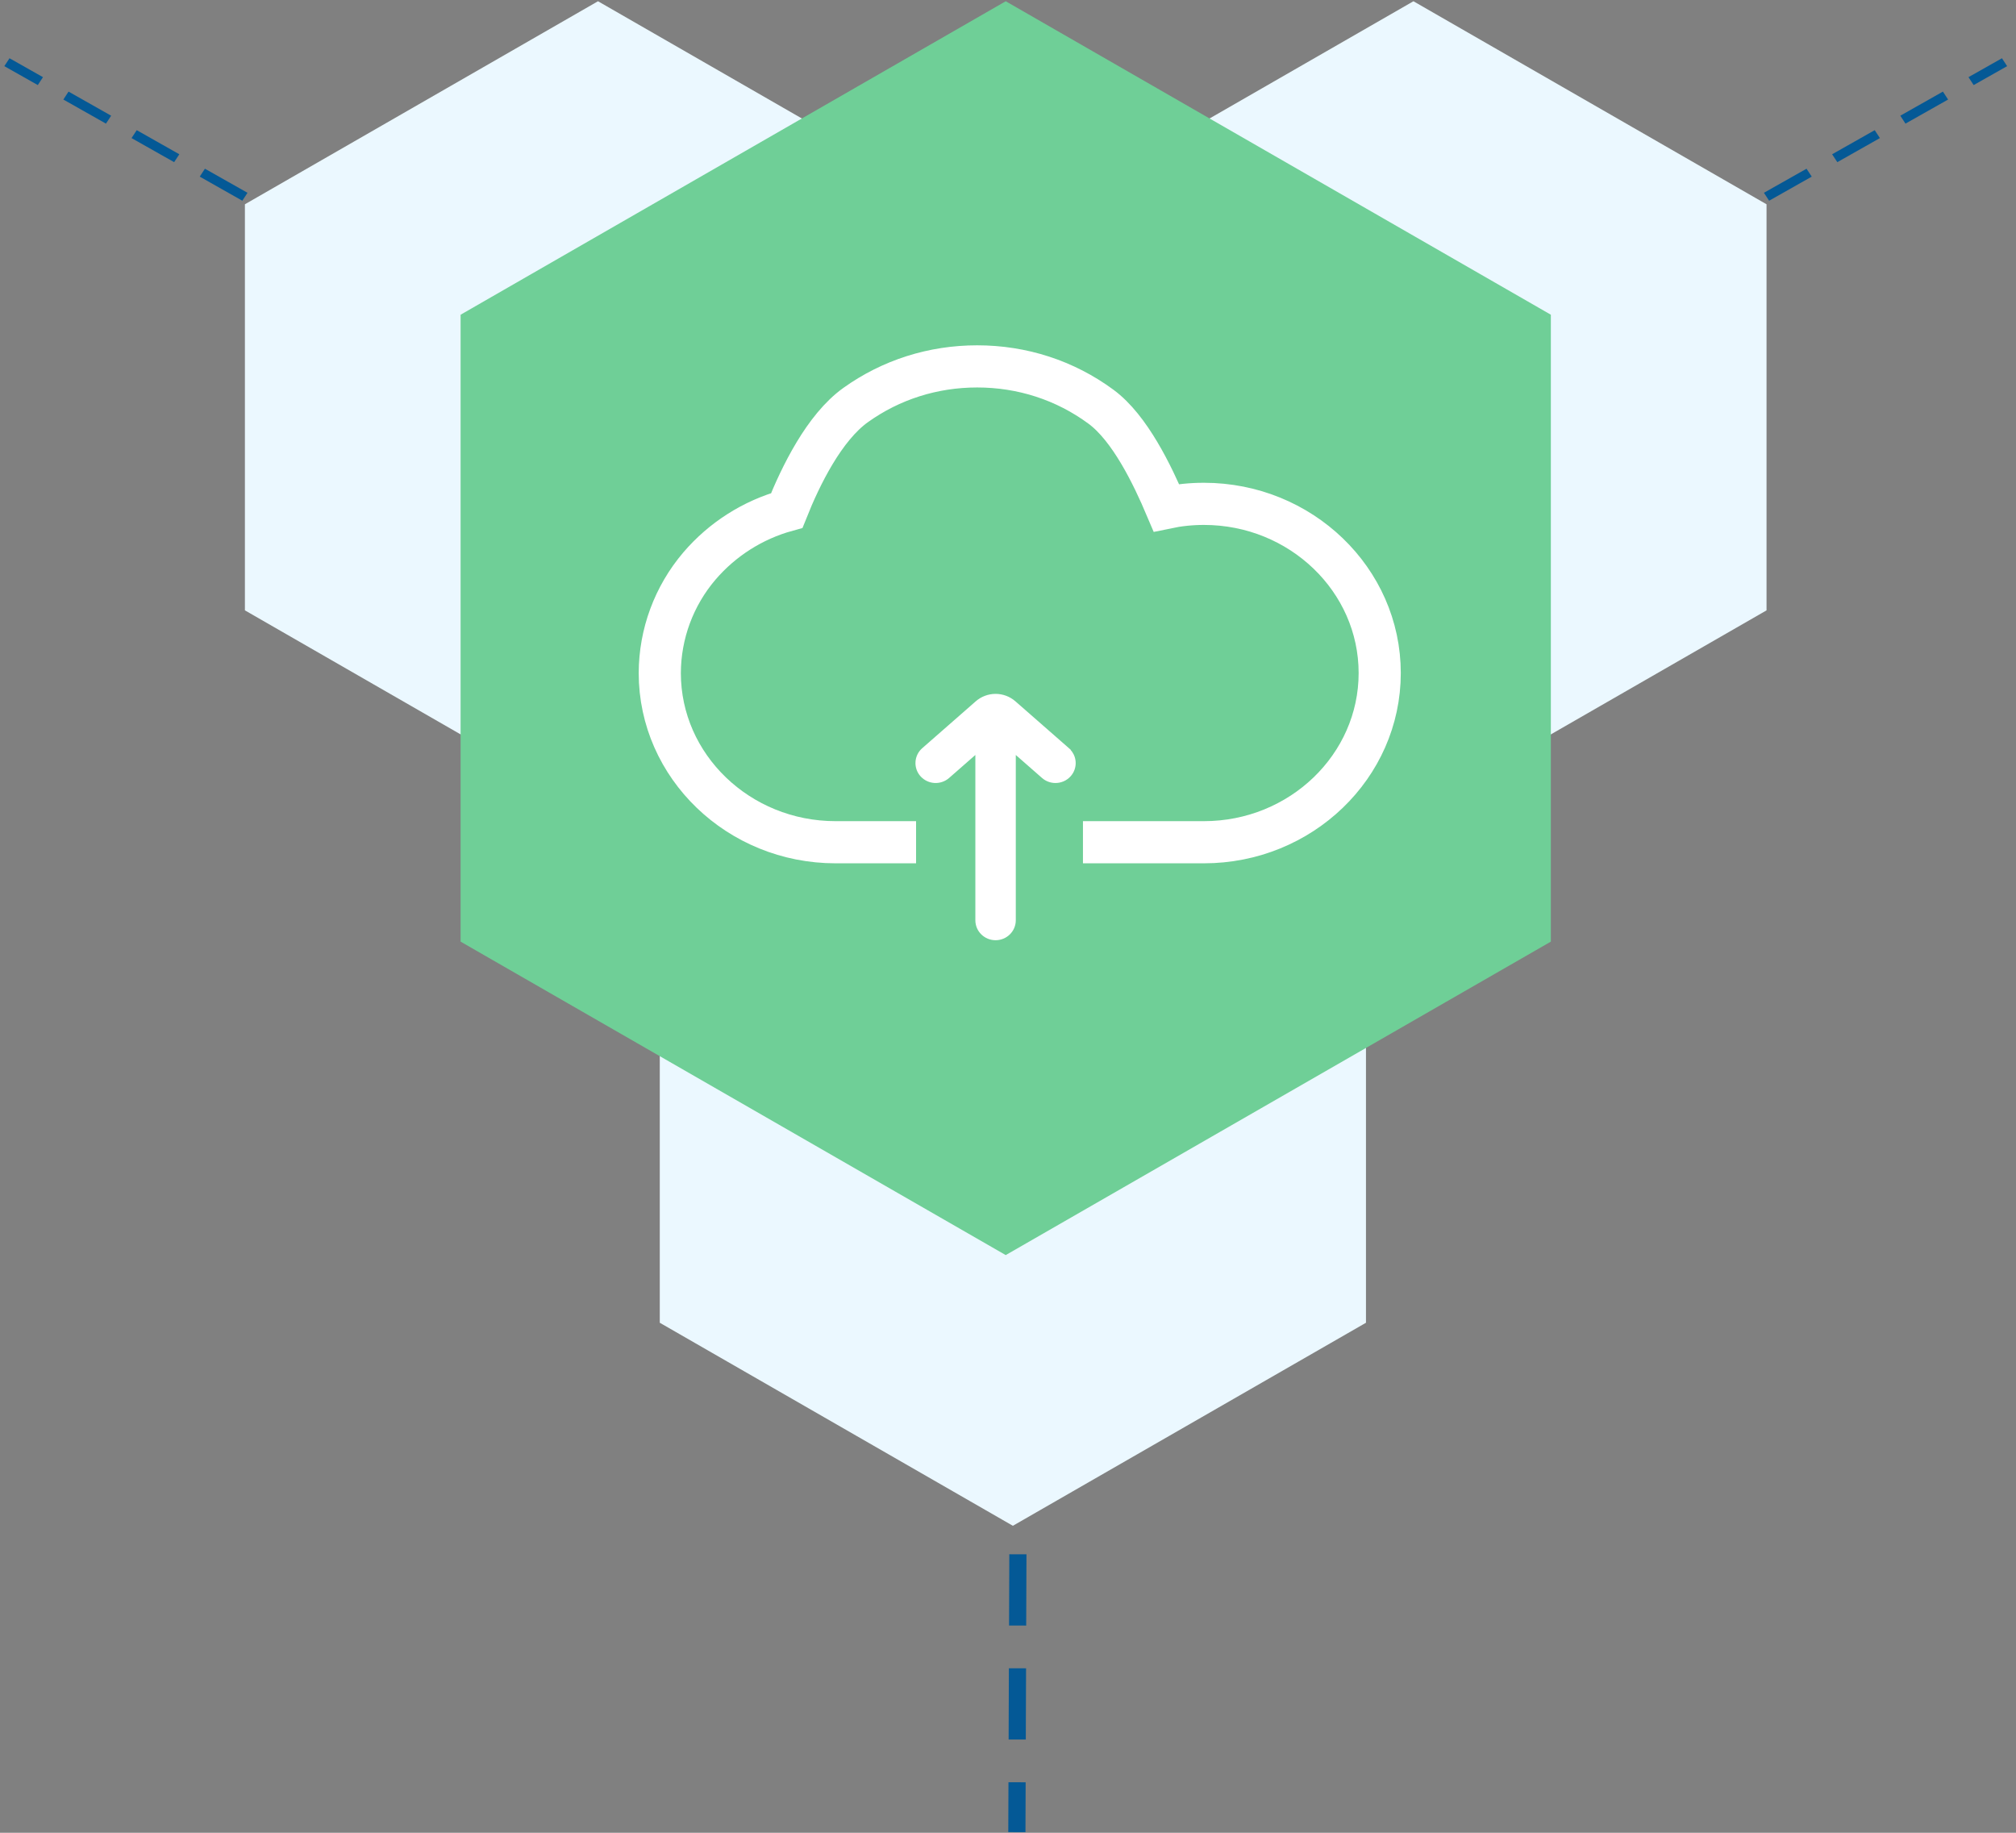
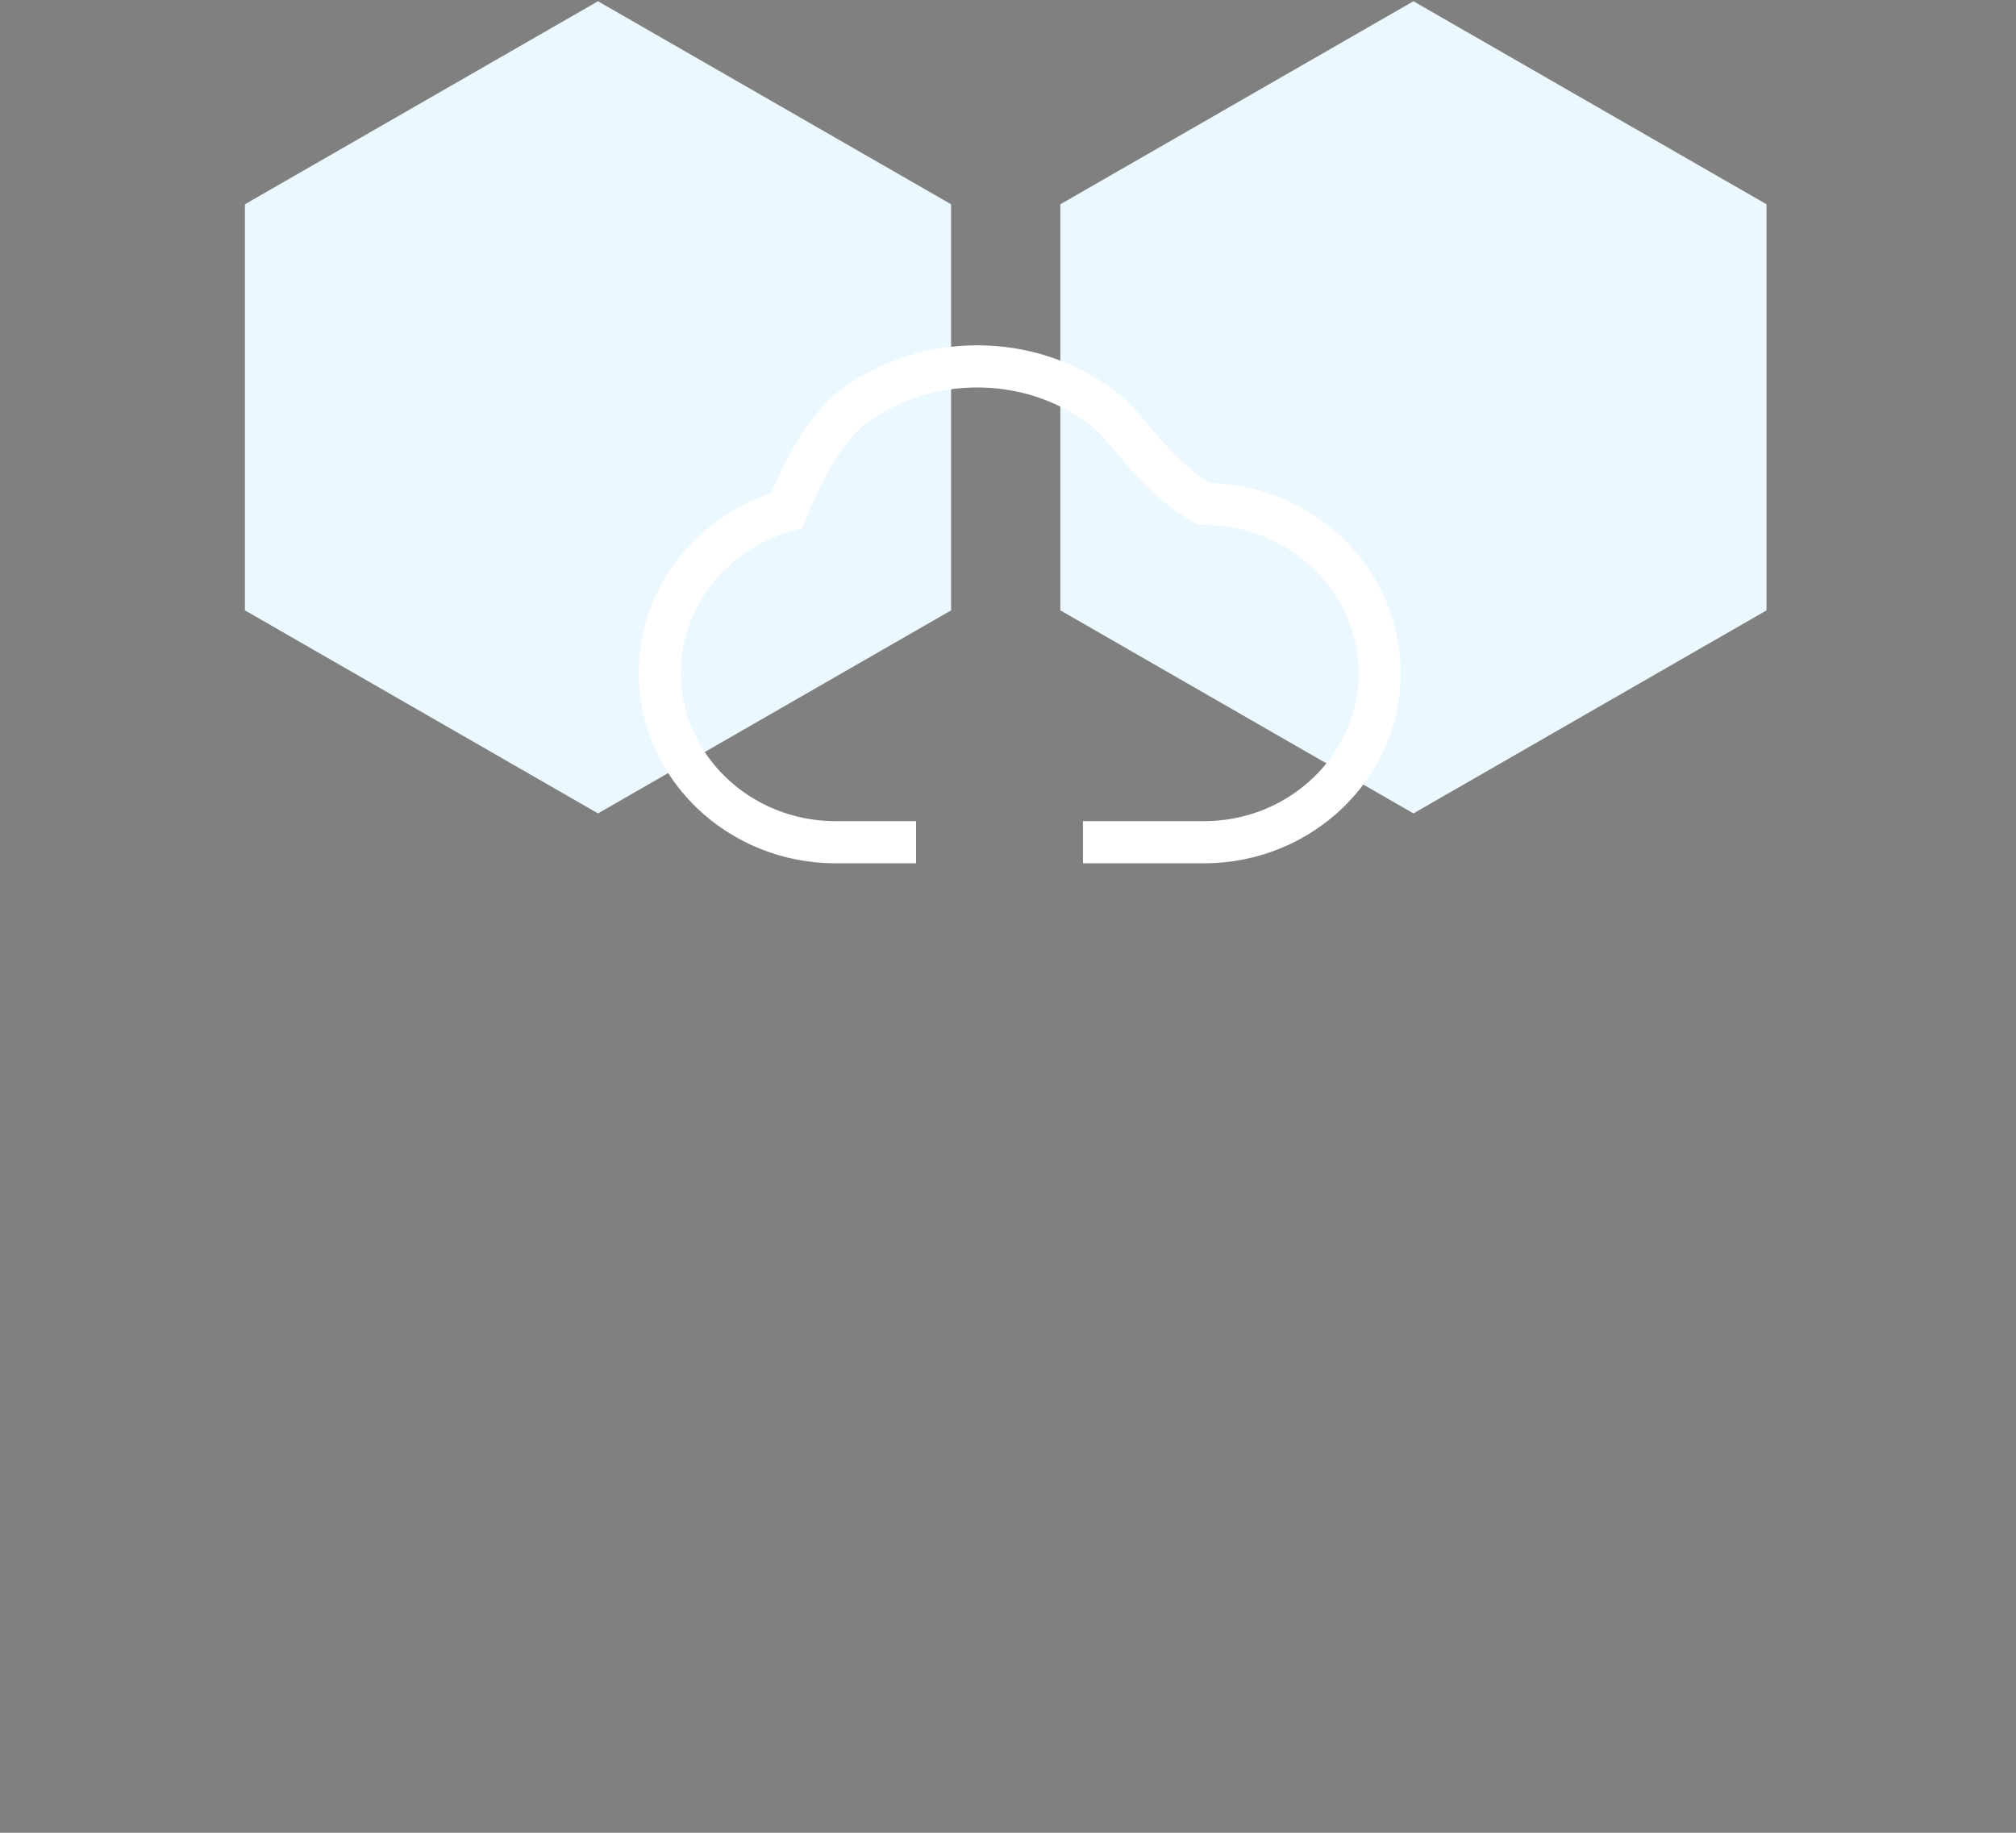
<svg xmlns="http://www.w3.org/2000/svg" width="110" height="100" viewBox="0 0 110 100" fill="none">
  <rect x="0" y="0" width="110" height="100" fill="#808080" stroke="none" />
  <path fill-rule="evenodd" clip-rule="evenodd" d="M32.629 0.068L51.895 11.146V33.303L32.629 44.381L13.363 33.302V11.146L32.629 0.068ZM77.122 0.068L96.388 11.146V33.303L77.122 44.381L57.856 33.302V11.146L77.122 0.068Z" fill="#EBF8FF" />
-   <path fill-rule="evenodd" clip-rule="evenodd" d="M55.266 38.939L74.532 50.016V72.172L55.266 83.25L36 72.172V50.016L55.266 38.939Z" fill="#EBF8FF" />
-   <path d="M55.071 84.804L56.008 84.806L55.993 88.694L55.057 88.691L55.071 84.804ZM55.048 91.023L55.986 91.026L55.971 94.912L55.034 94.91L55.048 91.023ZM55.025 97.243L55.963 97.245L55.953 99.965L55.015 99.963L55.025 97.243Z" fill="#045996" />
-   <path fill-rule="evenodd" clip-rule="evenodd" d="M54.876 0.068L84.62 17.172V51.377L54.876 68.48L25.132 51.377V17.172L54.876 0.068Z" fill="#6FCF97" />
-   <path d="M57.591 42.572C57.851 42.572 58.112 42.468 58.3 42.261C58.384 42.17 58.448 42.063 58.49 41.946C58.531 41.83 58.549 41.706 58.542 41.583C58.535 41.459 58.503 41.338 58.448 41.227C58.404 41.137 58.346 41.055 58.275 40.984V40.979L58.224 40.934L55.304 38.377L55.304 38.377C55.032 38.14 54.683 38.009 54.322 38.009C53.961 38.009 53.612 38.14 53.34 38.377L53.34 38.377L50.42 40.935C50.42 40.935 50.42 40.935 50.42 40.935C50.326 41.016 50.25 41.115 50.195 41.226C50.141 41.337 50.109 41.458 50.102 41.582C50.095 41.705 50.112 41.829 50.154 41.946C50.195 42.062 50.26 42.169 50.344 42.261L50.344 42.261C50.514 42.446 50.749 42.557 51 42.571C51.251 42.585 51.498 42.5 51.687 42.335L51.687 42.335L53.369 40.862V50.213C53.369 50.734 53.799 51.15 54.323 51.15C54.846 51.15 55.275 50.733 55.275 50.213V40.862L56.957 42.336L56.957 42.336C57.133 42.489 57.358 42.573 57.591 42.572ZM57.591 42.572C57.591 42.572 57.591 42.572 57.591 42.572V42.422L57.591 42.572C57.591 42.572 57.591 42.572 57.591 42.572Z" fill="white" stroke="white" stroke-width="0.3" />
-   <path d="M59.09 45.954H65.689C70.978 45.954 75.282 41.813 75.282 36.723C75.282 31.632 70.978 27.491 65.689 27.491C64.997 27.491 64.311 27.562 63.64 27.703C62.879 25.907 61.646 23.348 60.071 22.19C58.118 20.751 55.781 19.991 53.316 19.991C50.909 19.991 48.616 20.719 46.689 22.098C44.975 23.322 43.685 25.957 42.929 27.853C41.072 28.367 39.412 29.423 38.162 30.884C36.772 32.515 36.006 34.583 36 36.723C36 41.813 40.303 45.954 45.592 45.954H49.984" stroke="white" stroke-width="2.3" />
-   <path d="M13.505 10.519L13.222 10.952L10.898 9.637L11.181 9.205L13.505 10.519ZM9.785 8.417L9.502 8.848L7.177 7.534L7.46 7.102L9.785 8.417ZM6.065 6.313L5.782 6.745L3.457 5.431L3.74 4.998L6.065 6.313ZM2.345 4.21L2.062 4.642L0.236 3.609L0.519 3.178L2.345 4.21ZM96.246 10.519L96.529 10.952L98.854 9.637L98.571 9.205L96.246 10.519ZM99.967 8.417L100.25 8.848L102.574 7.534L102.291 7.102L99.967 8.417ZM103.687 6.313L103.969 6.745L106.295 5.431L106.012 4.998L103.687 6.313ZM107.407 4.21L107.69 4.642L109.516 3.609L109.233 3.178L107.407 4.21Z" fill="#045996" />
+   <path d="M59.09 45.954H65.689C70.978 45.954 75.282 41.813 75.282 36.723C75.282 31.632 70.978 27.491 65.689 27.491C62.879 25.907 61.646 23.348 60.071 22.19C58.118 20.751 55.781 19.991 53.316 19.991C50.909 19.991 48.616 20.719 46.689 22.098C44.975 23.322 43.685 25.957 42.929 27.853C41.072 28.367 39.412 29.423 38.162 30.884C36.772 32.515 36.006 34.583 36 36.723C36 41.813 40.303 45.954 45.592 45.954H49.984" stroke="white" stroke-width="2.3" />
</svg>